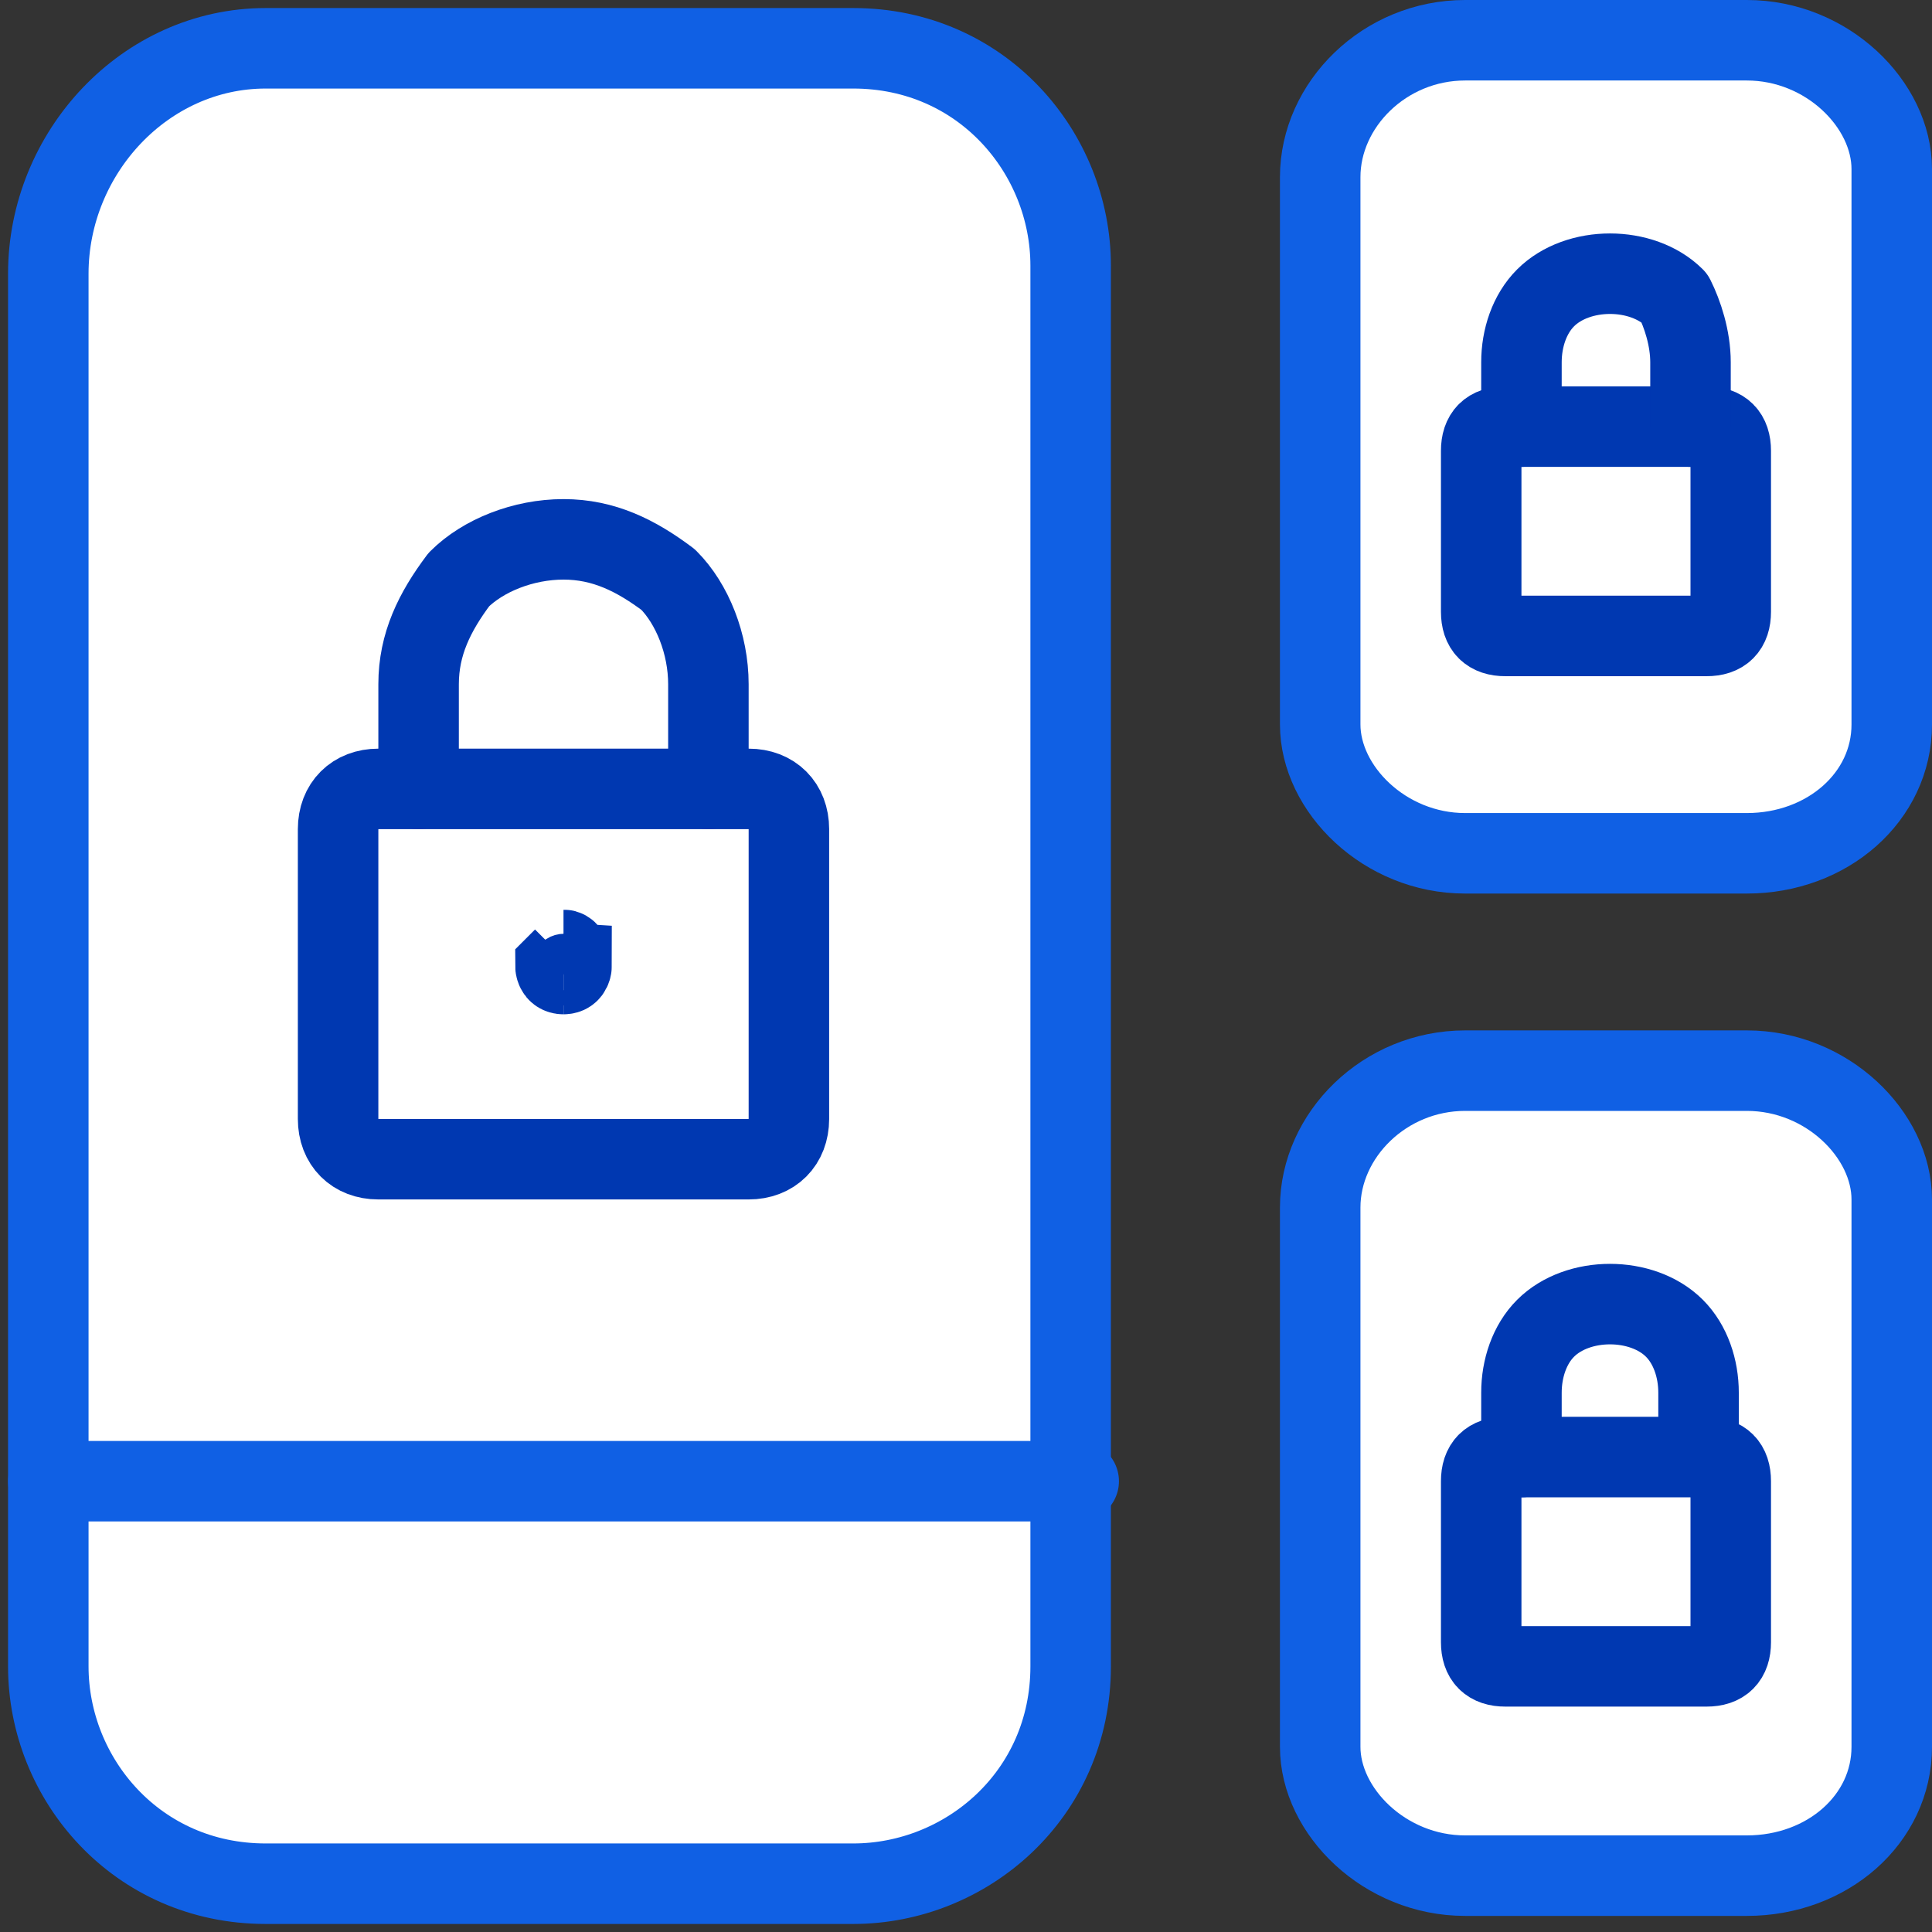
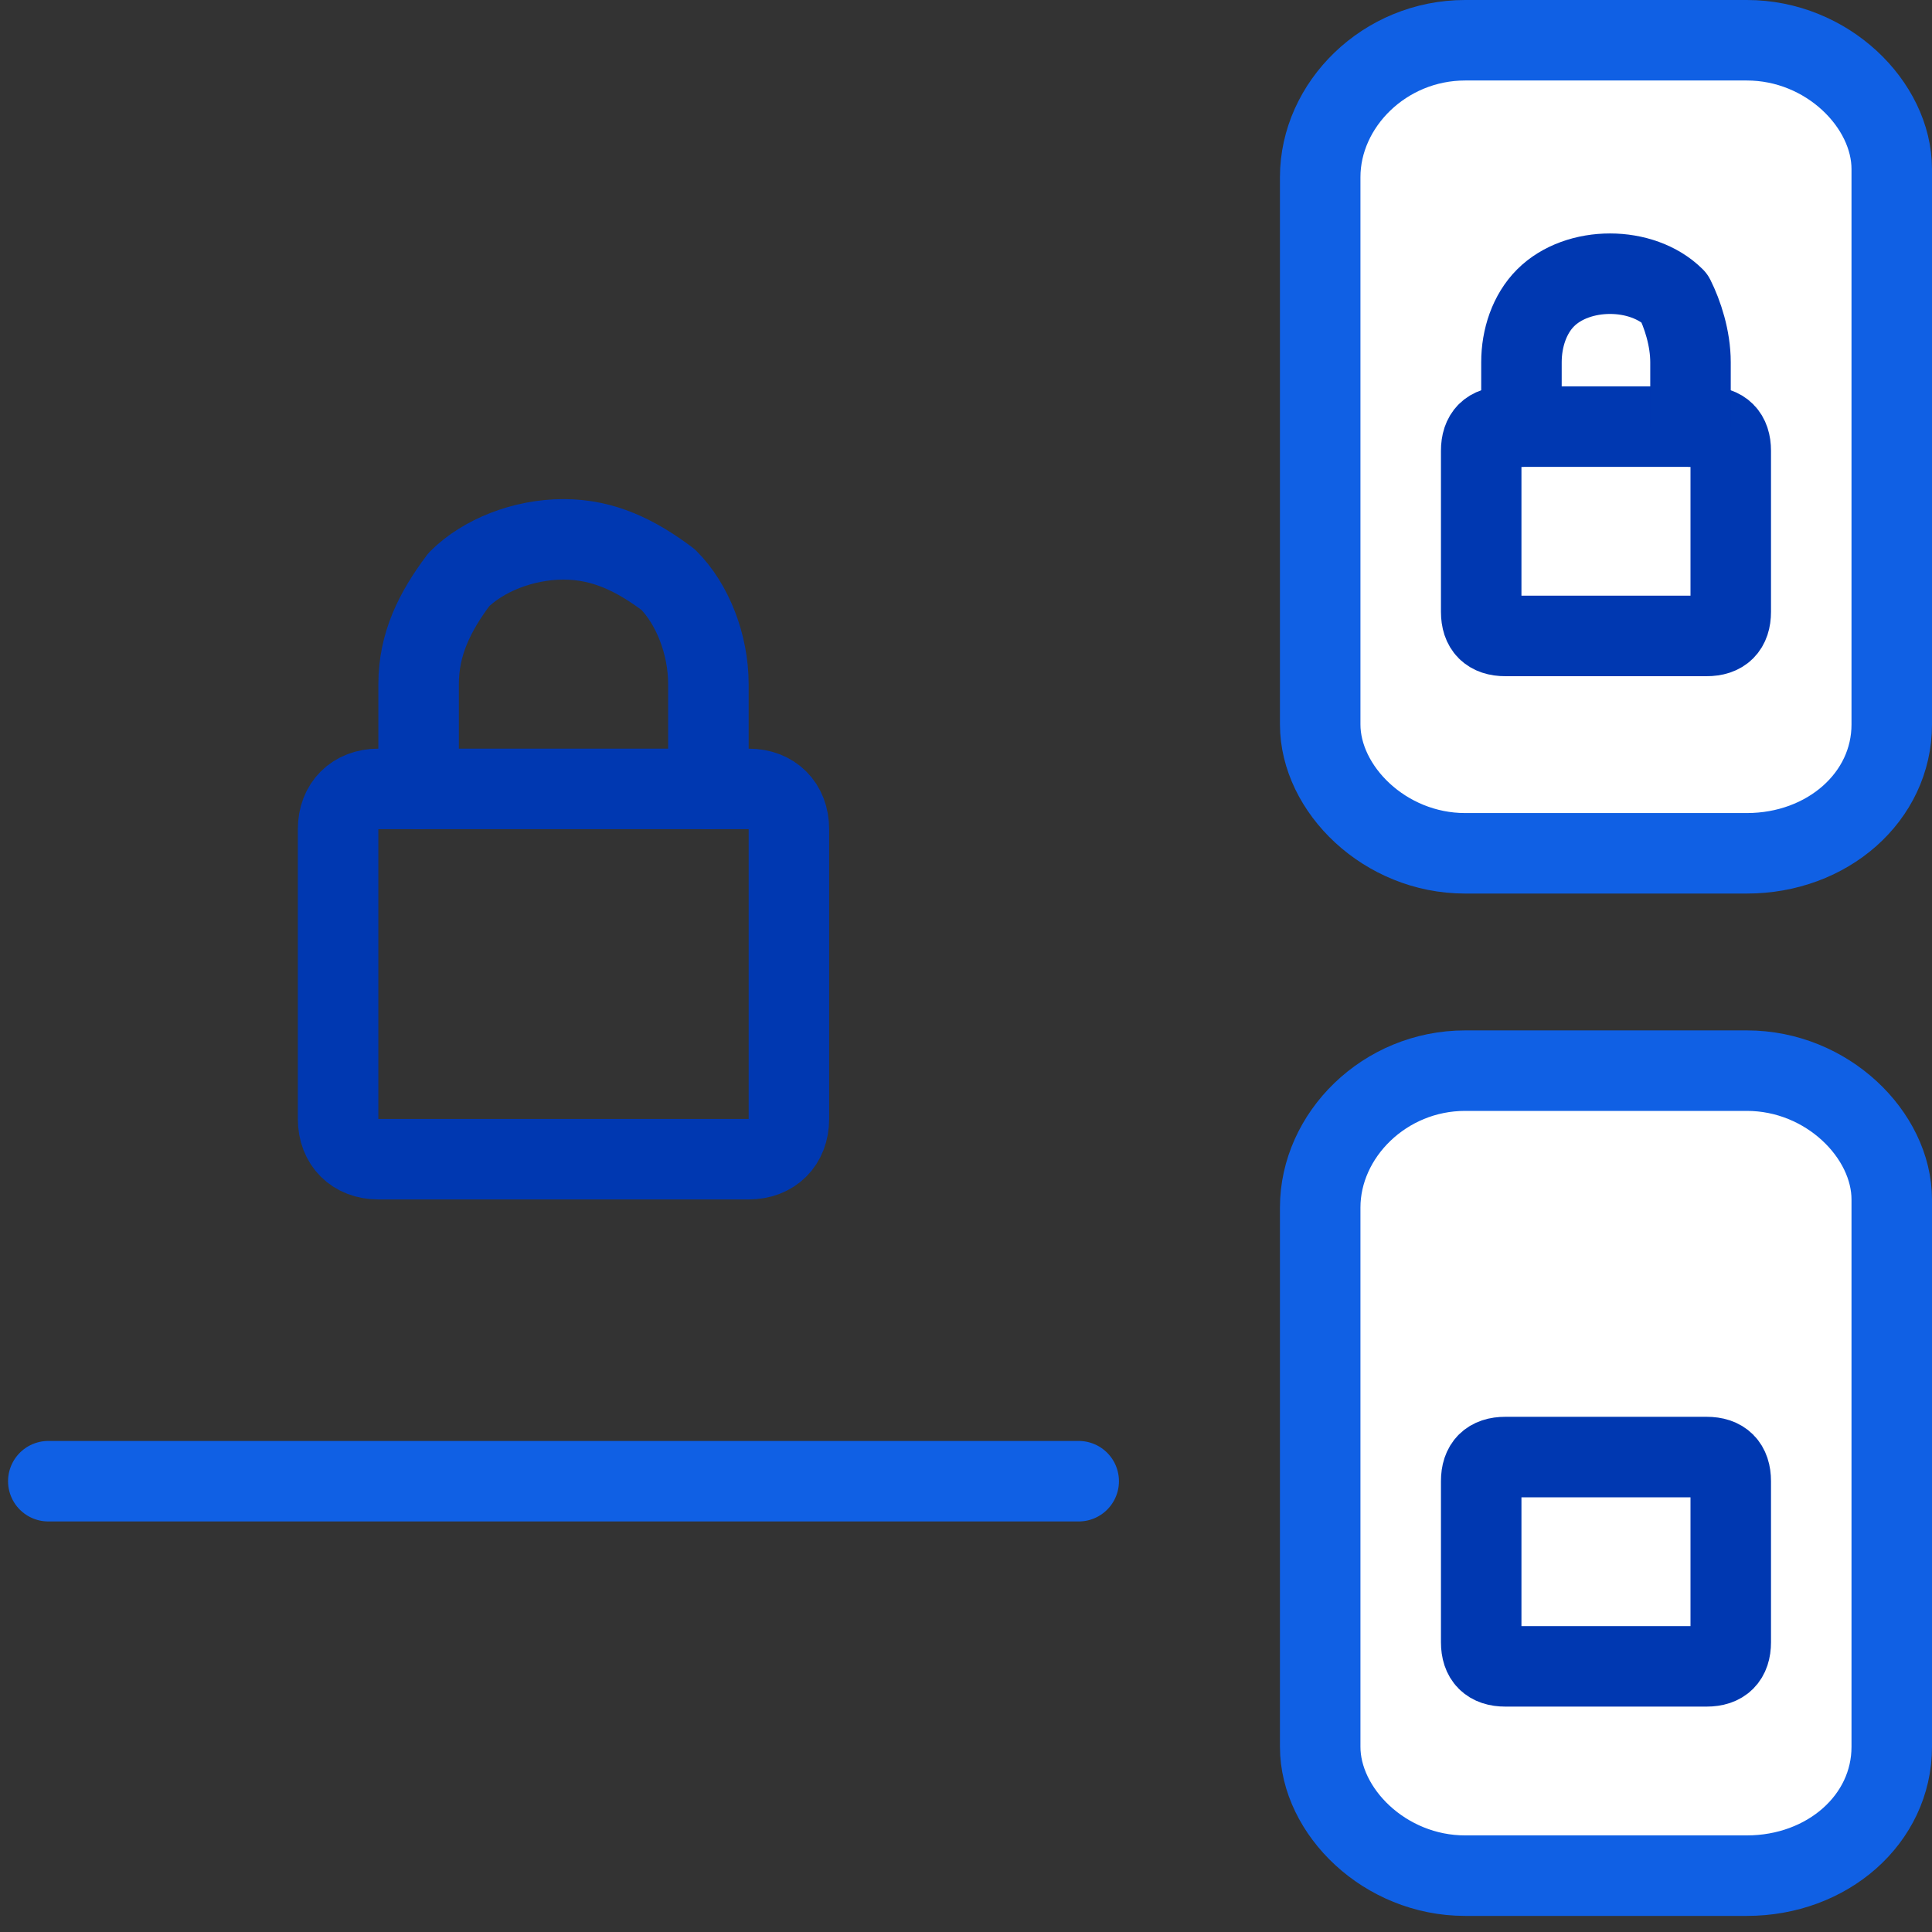
<svg xmlns="http://www.w3.org/2000/svg" version="1.1" id="Layer_1" x="0px" y="0px" viewBox="0 0 48 48" style="enable-background:new 0 0 48 48;" xml:space="preserve">
  <rect x="0" y="0" width="48" height="48" fill="#333333" stroke="none" />
  <style type="text/css">
	.st0{fill:#FFFFFF;stroke:#1060E4;stroke-width:1;stroke-linecap:round;stroke-linejoin:round;stroke-miterlimit:16;}
	.st1{fill:none;stroke:#0038B1;stroke-width:1;stroke-linecap:round;stroke-linejoin:round;stroke-miterlimit:8;}
	.st2{fill:none;stroke:#0038B1;stroke-width:1;stroke-miterlimit:8;}
	.st3{fill:#FFFFFF;stroke:#44B778;stroke-width:1;stroke-linecap:round;stroke-linejoin:round;stroke-miterlimit:16;}
	.st4{fill:none;stroke:#0B893D;stroke-width:1;stroke-linecap:round;stroke-linejoin:round;stroke-miterlimit:8;}
	.st5{fill:none;stroke:#0B893D;stroke-width:1;stroke-miterlimit:8;}
</style>
  <g>
    <g transform="matrix(2,0,0,2,0,0)">
      <g>
-         <path class="st0" d="M3.3,0.6h7.3c1.6,0,2.7,1.3,2.7,2.7v17.4c0,1.6-1.3,2.7-2.7,2.7H3.3c-1.6,0-2.7-1.3-2.7-2.7V3.4     C0.6,1.9,1.8,0.6,3.3,0.6z" />
        <line class="st0" x1="0.6" y1="18.4" x2="13.4" y2="18.4" />
      </g>
    </g>
  </g>
  <g transform="matrix(2,0,0,2,0,0)">
    <path class="st1" d="M9.3,9.8H4.7c-0.3,0-0.5,0.2-0.5,0.5v3.6c0,0.3,0.2,0.5,0.5,0.5h4.6c0.3,0,0.5-0.2,0.5-0.5v-3.6   C9.8,10,9.6,9.8,9.3,9.8z" />
    <path class="st1" d="M5.2,9.8V8.5c0-0.5,0.2-0.9,0.5-1.3C6,6.9,6.5,6.7,7,6.7s0.9,0.2,1.3,0.5C8.6,7.5,8.8,8,8.8,8.5v1.3" />
-     <path class="st2" d="M7,12.1c-0.1,0-0.1-0.1-0.1-0.1s0.1-0.1,0.1-0.1" />
-     <path class="st2" d="M7,12.1c0.1,0,0.1-0.1,0.1-0.1S7.1,11.8,7,11.8" />
  </g>
  <g>
    <g transform="matrix(2,0,0,2,0,0)">
      <g>
        <path class="st0" d="M18.2,0.5h3.5c1,0,1.8,0.8,1.8,1.6V9c0,0.9-0.8,1.6-1.8,1.6h-3.5c-1,0-1.8-0.8-1.8-1.6V2.2     C16.4,1.3,17.2,0.5,18.2,0.5z" />
      </g>
    </g>
  </g>
  <g transform="matrix(2,0,0,2,0,0)">
    <path class="st1" d="M21.2,5.3h-2.5c-0.2,0-0.3,0.1-0.3,0.3v2c0,0.2,0.1,0.3,0.3,0.3h2.5c0.2,0,0.3-0.1,0.3-0.3v-2   C21.5,5.4,21.4,5.3,21.2,5.3z" />
    <path class="st1" d="M18.9,5.3V4.5c0-0.3,0.1-0.6,0.3-0.8c0.2-0.2,0.5-0.3,0.8-0.3c0.3,0,0.6,0.1,0.8,0.3C20.9,3.9,21,4.2,21,4.5   v0.8" />
  </g>
  <g>
    <g transform="matrix(2,0,0,2,0,0)">
      <g>
        <path class="st0" d="M18.2,13.3h3.5c1,0,1.8,0.8,1.8,1.6v6.8c0,0.9-0.8,1.6-1.8,1.6h-3.5c-1,0-1.8-0.8-1.8-1.6V15     C16.4,14.1,17.2,13.3,18.2,13.3z" />
      </g>
    </g>
  </g>
  <g transform="matrix(2,0,0,2,0,0)">
    <path class="st1" d="M21.2,18.1h-2.5c-0.2,0-0.3,0.1-0.3,0.3v2c0,0.2,0.1,0.3,0.3,0.3h2.5c0.2,0,0.3-0.1,0.3-0.3v-2   C21.5,18.2,21.4,18.1,21.2,18.1z" />
-     <path class="st1" d="M18.9,18.1v-0.8c0-0.3,0.1-0.6,0.3-0.8s0.5-0.3,0.8-0.3c0.3,0,0.6,0.1,0.8,0.3c0.2,0.2,0.3,0.5,0.3,0.8v0.8" />
  </g>
  <g>
    <g transform="matrix(2,0,0,2,0,0)">
      <g>
        <path class="st3" d="M-30.5,0.6h7.3c1.6,0,2.7,1.3,2.7,2.7v17.4c0,1.6-1.3,2.7-2.7,2.7h-7.3c-1.6,0-2.7-1.3-2.7-2.7V3.4     C-33.3,1.9-32.1,0.6-30.5,0.6z" />
        <line class="st3" x1="-33.3" y1="18.4" x2="-20.5" y2="18.4" />
      </g>
    </g>
  </g>
  <g transform="matrix(2,0,0,2,0,0)">
    <path class="st4" d="M-24.6,9.8h-4.6c-0.3,0-0.5,0.2-0.5,0.5v3.6c0,0.3,0.2,0.5,0.5,0.5h4.6c0.3,0,0.5-0.2,0.5-0.5v-3.6   C-24,10-24.3,9.8-24.6,9.8z" />
    <path class="st4" d="M-28.7,9.8V8.5c0-0.5,0.2-0.9,0.5-1.3c0.3-0.3,0.8-0.5,1.3-0.5s0.9,0.2,1.3,0.5c0.3,0.3,0.5,0.8,0.5,1.3v1.3" />
    <path class="st5" d="M-26.9,12.1c-0.1,0-0.1-0.1-0.1-0.1s0.1-0.1,0.1-0.1" />
    <path class="st5" d="M-26.9,12.1c0.1,0,0.1-0.1,0.1-0.1s-0.1-0.1-0.1-0.1" />
  </g>
  <g>
    <g>
      <g transform="matrix(2,0,0,2,0,0)">
        <g>
          <path class="st3" d="M-15.6,0.5h3.5c1,0,1.8,0.8,1.8,1.6V9c0,0.9-0.8,1.6-1.8,1.6h-3.5c-1,0-1.8-0.8-1.8-1.6V2.2      C-17.4,1.3-16.6,0.5-15.6,0.5z" />
        </g>
      </g>
    </g>
    <g transform="matrix(2,0,0,2,0,0)">
      <path class="st4" d="M-12.6,5.3h-2.5c-0.2,0-0.3,0.1-0.3,0.3v2c0,0.2,0.1,0.3,0.3,0.3h2.5c0.2,0,0.3-0.1,0.3-0.3v-2    C-12.4,5.4-12.5,5.3-12.6,5.3z" />
      <path class="st4" d="M-15,5.3V4.5c0-0.3,0.1-0.6,0.3-0.8c0.2-0.2,0.5-0.3,0.8-0.3s0.6,0.1,0.8,0.3c0.2,0.2,0.3,0.5,0.3,0.8v0.8" />
    </g>
  </g>
  <g>
    <g>
      <g transform="matrix(2,0,0,2,0,0)">
        <g>
          <path class="st3" d="M-15.6,13.3h3.5c1,0,1.8,0.8,1.8,1.6v6.8c0,0.9-0.8,1.6-1.8,1.6h-3.5c-1,0-1.8-0.8-1.8-1.6V15      C-17.4,14.1-16.6,13.3-15.6,13.3z" />
        </g>
      </g>
    </g>
    <g transform="matrix(2,0,0,2,0,0)">
      <path class="st4" d="M-12.6,18.1h-2.5c-0.2,0-0.3,0.1-0.3,0.3v2c0,0.2,0.1,0.3,0.3,0.3h2.5c0.2,0,0.3-0.1,0.3-0.3v-2    C-12.4,18.2-12.5,18.1-12.6,18.1z" />
      <path class="st4" d="M-15,18.1v-0.8c0-0.3,0.1-0.6,0.3-0.8s0.5-0.3,0.8-0.3s0.6,0.1,0.8,0.3c0.2,0.2,0.3,0.5,0.3,0.8v0.8" />
    </g>
  </g>
</svg>